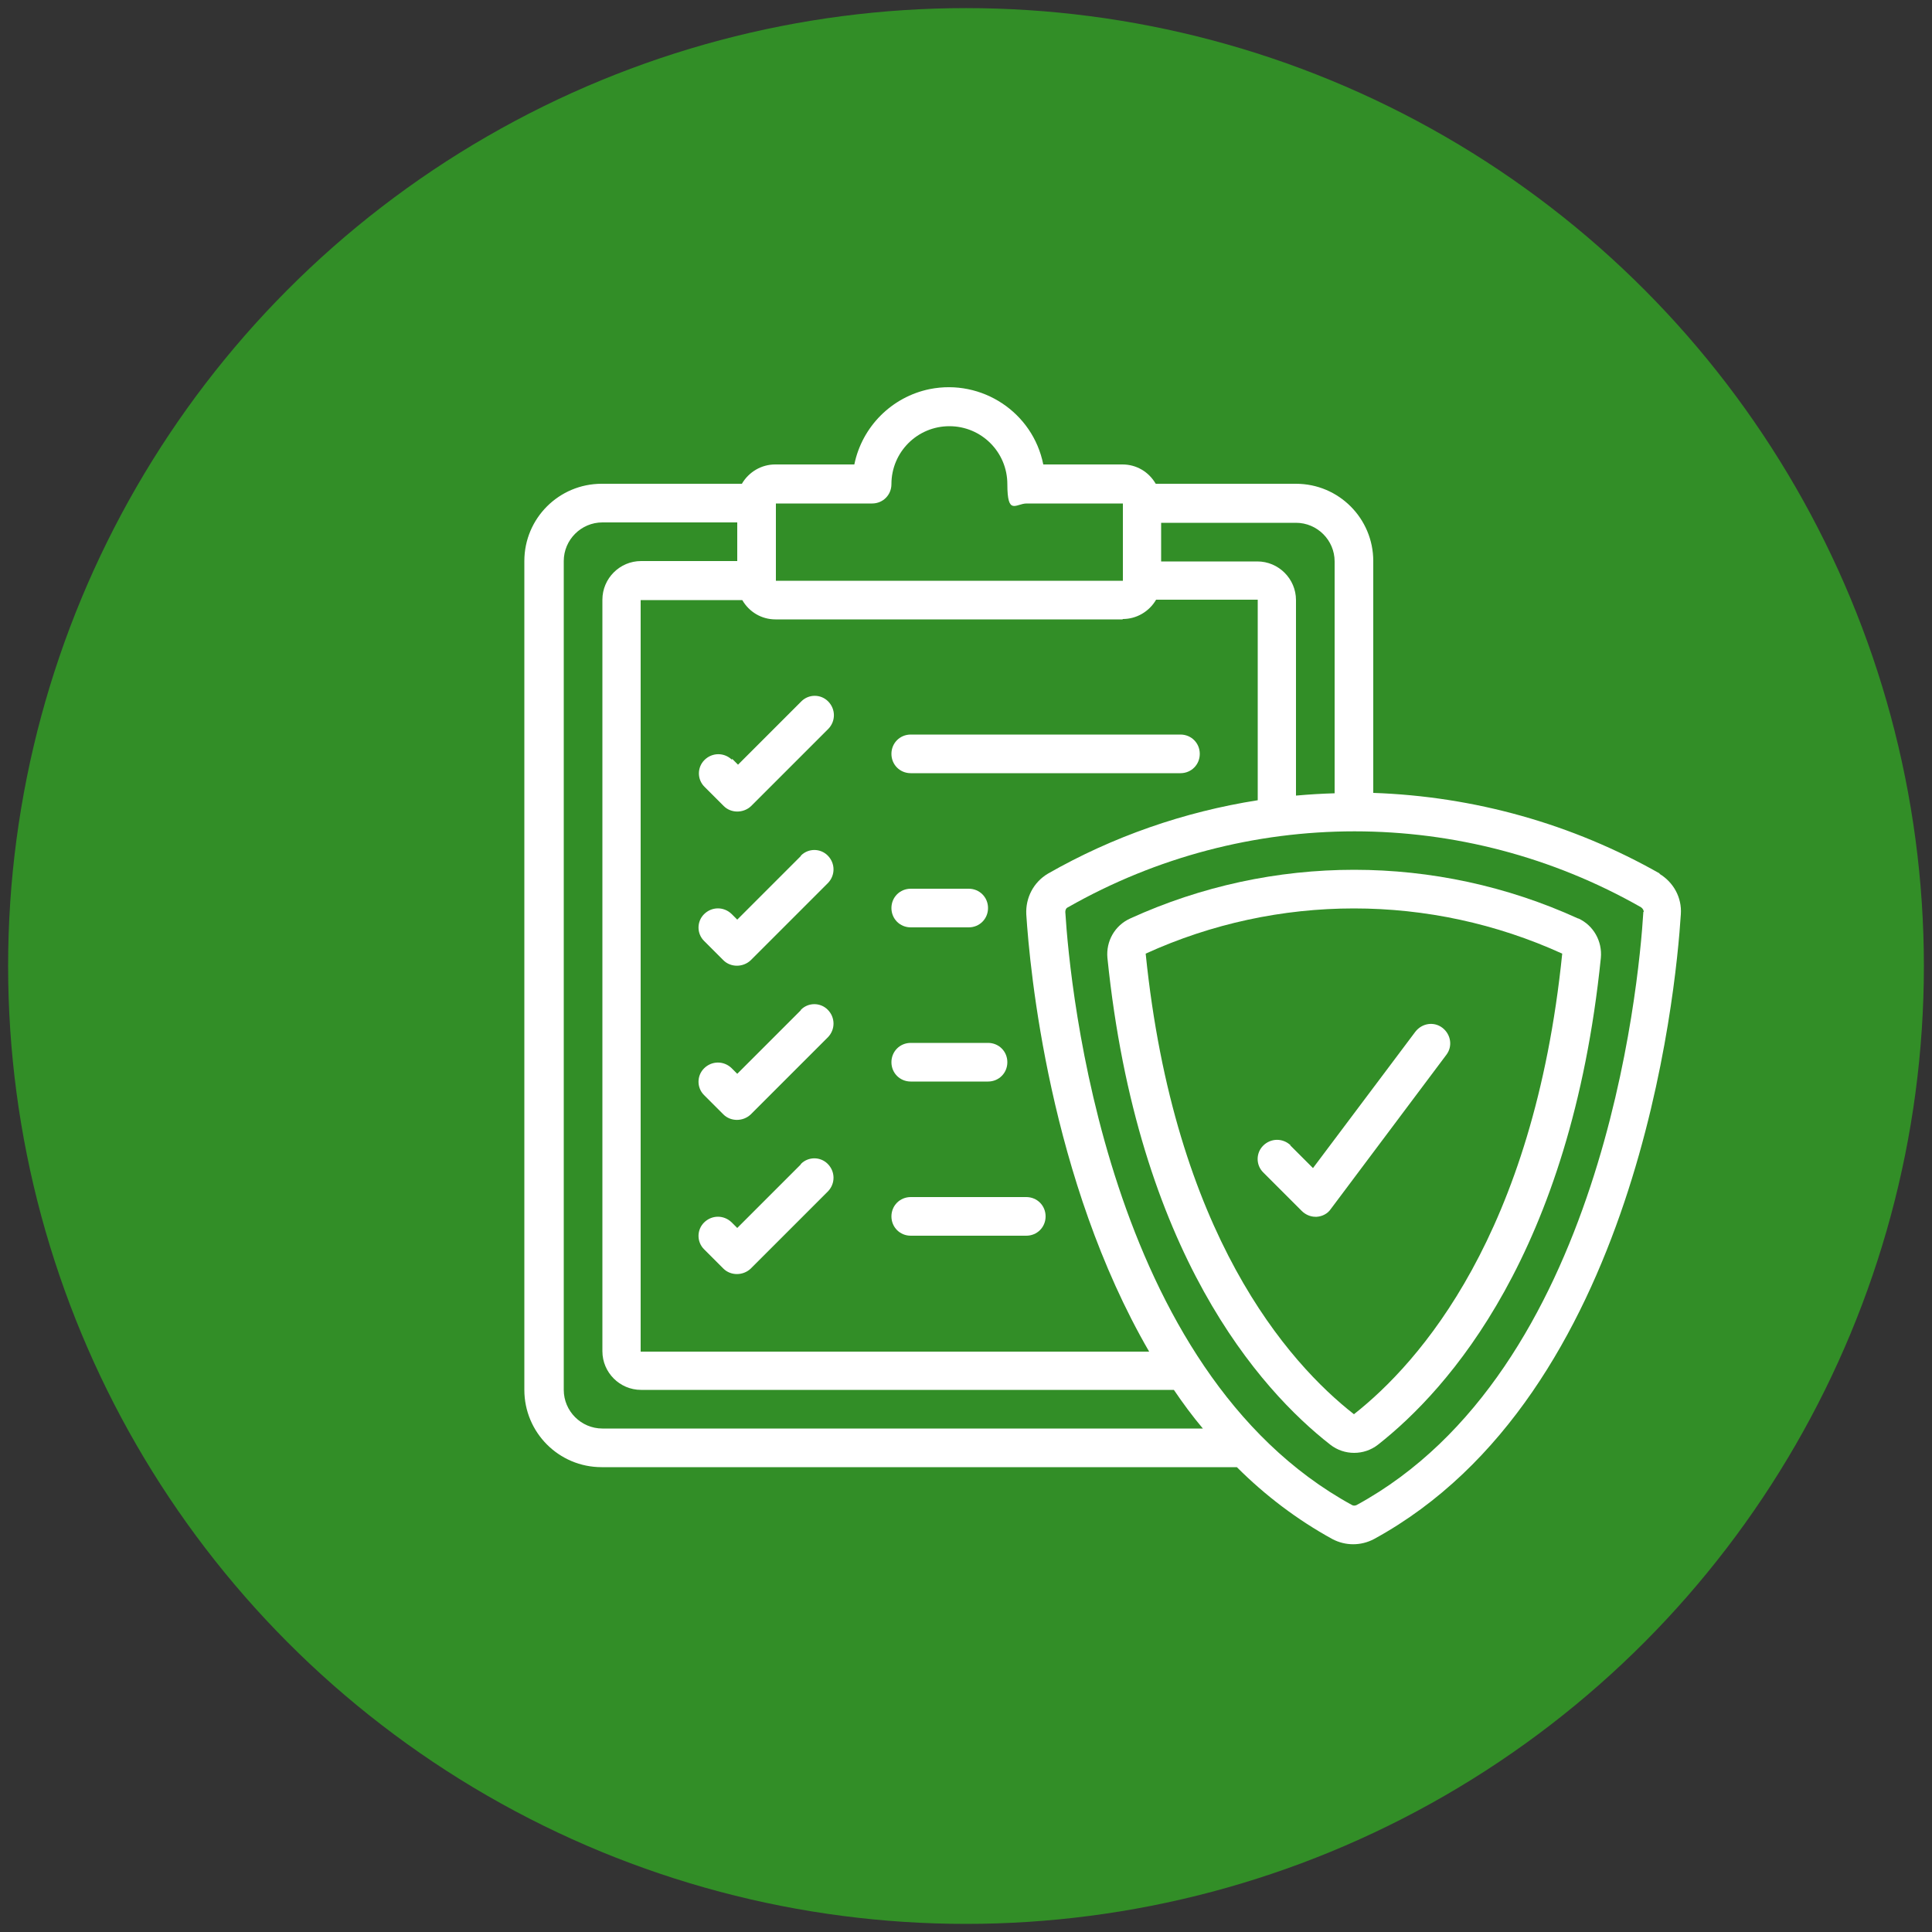
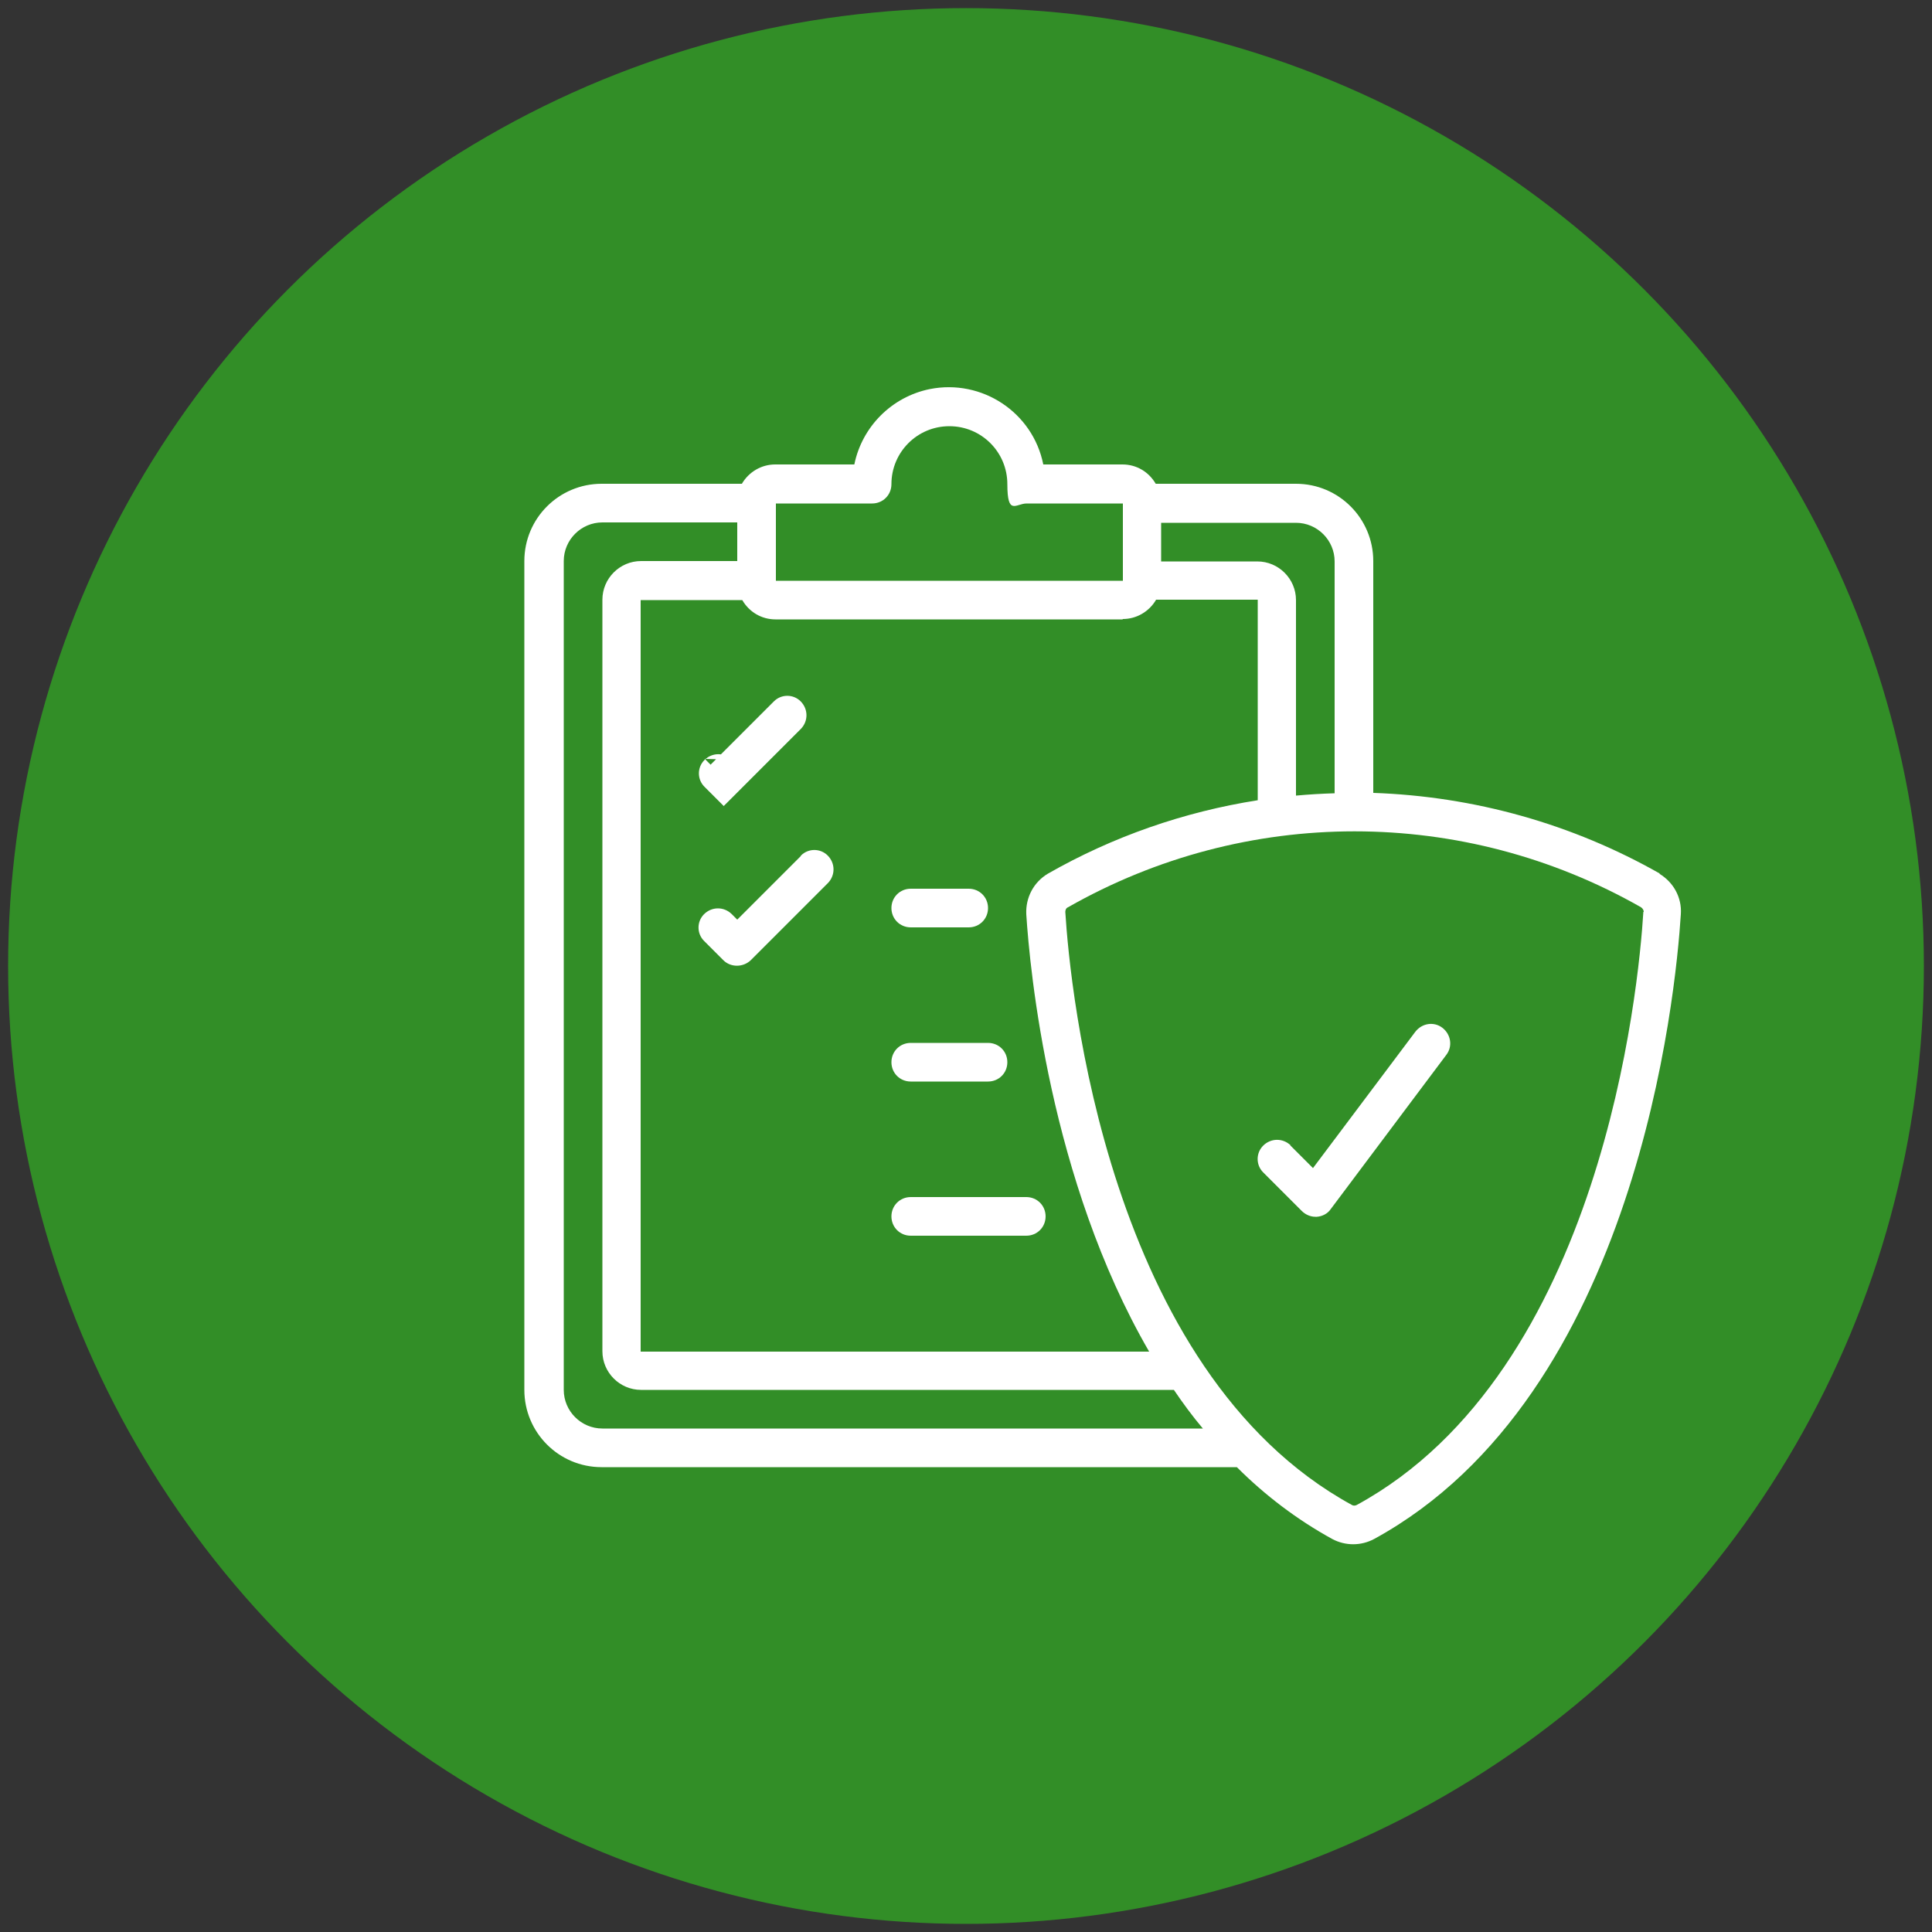
<svg xmlns="http://www.w3.org/2000/svg" id="Layer_1" version="1.1" viewBox="0 0 500 500">
  <rect x="0" y="0" width="500" height="500" fill="#333333" stroke="none" />
  <defs>
    <style>
      .st0 {
        fill: #328e27;
      }

      .st1 {
        fill: #fff;
      }
    </style>
  </defs>
  <circle class="st0" cx="250" cy="250" r="247.9" />
  <g>
    <path class="st1" d="M429.6,226.1c-22.7-12.9-48.1-20-74.2-20.9v-60c0-11-8.9-20-20-20h-36.3c-1.8-3.1-5-5-8.6-5h-20.5c-2.7-13.5-15.9-22.2-29.4-19.5-9.8,2-17.5,9.7-19.5,19.5h-20.5c-3.5,0-6.8,1.9-8.6,5h-36.3c-11,0-20,8.9-20,20v214.5c0,11,8.9,20,20,20h164.4c7.3,7.3,15.6,13.6,24.7,18.6,3.4,1.8,7.4,1.8,10.8,0,68.1-37.2,78.1-141.2,79.4-161.7.3-4.3-1.9-8.3-5.6-10.5ZM345.4,145.3v60c-3.4.1-6.7.3-10,.6v-50.6c0-5.5-4.5-10-10-10h-24.9v-10h34.9c5.5,0,10,4.5,10,10ZM200.8,130.3h24.9c2.8,0,5-2.2,5-5,0-8.3,6.7-15,15-15s15,6.7,15,15,2.2,5,5,5h24.9v20h-89.8v-20ZM290.6,160.2c3.5,0,6.8-1.9,8.6-5h26.3v51.9c-19.1,3-37.5,9.4-54.3,19-3.7,2.2-5.8,6.2-5.6,10.5.9,14.2,6,68.7,31.8,113.2h-131.6v-194.5h26.3c1.8,3.1,5,5,8.6,5h89.8ZM155.9,369.7c-5.5,0-10-4.5-10-10v-214.5c0-5.5,4.5-10,10-10h34.9v10h-24.9c-5.5,0-10,4.5-10,10v194.5c0,5.5,4.5,10,10,10h137.9c2.3,3.4,4.8,6.8,7.5,10h-155.3ZM425.3,236c-1.2,19.6-10.7,118.9-74.2,153.5-.4.2-.9.2-1.2,0-63.5-34.7-73-134-74.2-153.5,0-.5.2-1,.7-1.2,46-26.2,102.3-26.2,148.3,0,.4.3.7.7.7,1.2h0Z" />
-     <path class="st1" d="M408.4,237.7c-36.8-16.8-79.1-16.8-115.9,0-4,1.8-6.3,5.9-5.9,10.2,7.8,76.4,39.5,111.8,57.7,126h0c3.6,2.8,8.7,2.8,12.3,0,18.2-14.3,49.9-49.6,57.7-126,.4-4.3-1.9-8.4-5.8-10.2ZM350.4,366h0c-17-13.3-46.5-46.5-53.9-119.2,34.2-15.6,73.6-15.6,107.8,0-7.4,72.7-37,105.9-53.9,119.2Z" />
-     <path class="st1" d="M189.4,196.6c-2-1.9-5.1-1.9-7.1.1-1.9,1.9-1.9,5,0,6.9l5,5c1.9,1.9,5.1,1.9,7.1,0l20-20c1.9-2,1.9-5.1-.1-7.1-1.9-1.9-5-1.9-6.9,0l-16.4,16.4-1.5-1.5Z" />
-     <path class="st1" d="M235.7,200.1h69.8c2.8,0,5-2.2,5-5s-2.2-5-5-5h-69.8c-2.8,0-5,2.2-5,5s2.2,5,5,5Z" />
+     <path class="st1" d="M189.4,196.6c-2-1.9-5.1-1.9-7.1.1-1.9,1.9-1.9,5,0,6.9l5,5l20-20c1.9-2,1.9-5.1-.1-7.1-1.9-1.9-5-1.9-6.9,0l-16.4,16.4-1.5-1.5Z" />
    <path class="st1" d="M207.2,221.6l-16.4,16.4-1.5-1.5c-2-1.9-5.1-1.9-7.1.1-1.9,1.9-1.9,5,0,6.9l5,5c1.9,1.9,5.1,1.9,7.1,0l20-20c1.9-2,1.9-5.1-.1-7.1-1.9-1.9-5-1.9-6.9,0h0Z" />
    <path class="st1" d="M235.7,240h15c2.8,0,5-2.2,5-5s-2.2-5-5-5h-15c-2.8,0-5,2.2-5,5s2.2,5,5,5Z" />
-     <path class="st1" d="M207.2,261.5l-16.4,16.4-1.5-1.5c-2-1.9-5.1-1.9-7.1.1-1.9,1.9-1.9,5,0,6.9l5,5c1.9,1.9,5.1,1.9,7.1,0l20-20c1.9-2,1.9-5.1-.1-7.1-1.9-1.9-5-1.9-6.9,0Z" />
    <path class="st1" d="M235.7,279.9h20c2.8,0,5-2.2,5-5s-2.2-5-5-5h-20c-2.8,0-5,2.2-5,5s2.2,5,5,5Z" />
-     <path class="st1" d="M207.2,301.4l-16.4,16.4-1.5-1.5c-2-1.9-5.1-1.9-7.1.1-1.9,1.9-1.9,5,0,6.9l5,5c1.9,1.9,5.1,1.9,7.1,0l20-20c1.9-2,1.9-5.1-.1-7.1-1.9-1.9-5-1.9-6.9,0Z" />
    <path class="st1" d="M334,296.4c-2-1.9-5.1-1.9-7.1.1-1.9,1.9-1.9,5,0,6.9l10,10c.9.9,2.2,1.5,3.5,1.5h.4c1.4-.1,2.8-.8,3.6-2l29.9-39.9c1.7-2.2,1.2-5.3-1-7-2.2-1.7-5.3-1.2-7,1,0,0,0,0,0,0l-26.5,35.3-5.9-5.9Z" />
    <path class="st1" d="M235.7,319.8h29.9c2.8,0,5-2.2,5-5s-2.2-5-5-5h-29.9c-2.8,0-5,2.2-5,5s2.2,5,5,5Z" />
  </g>
</svg>